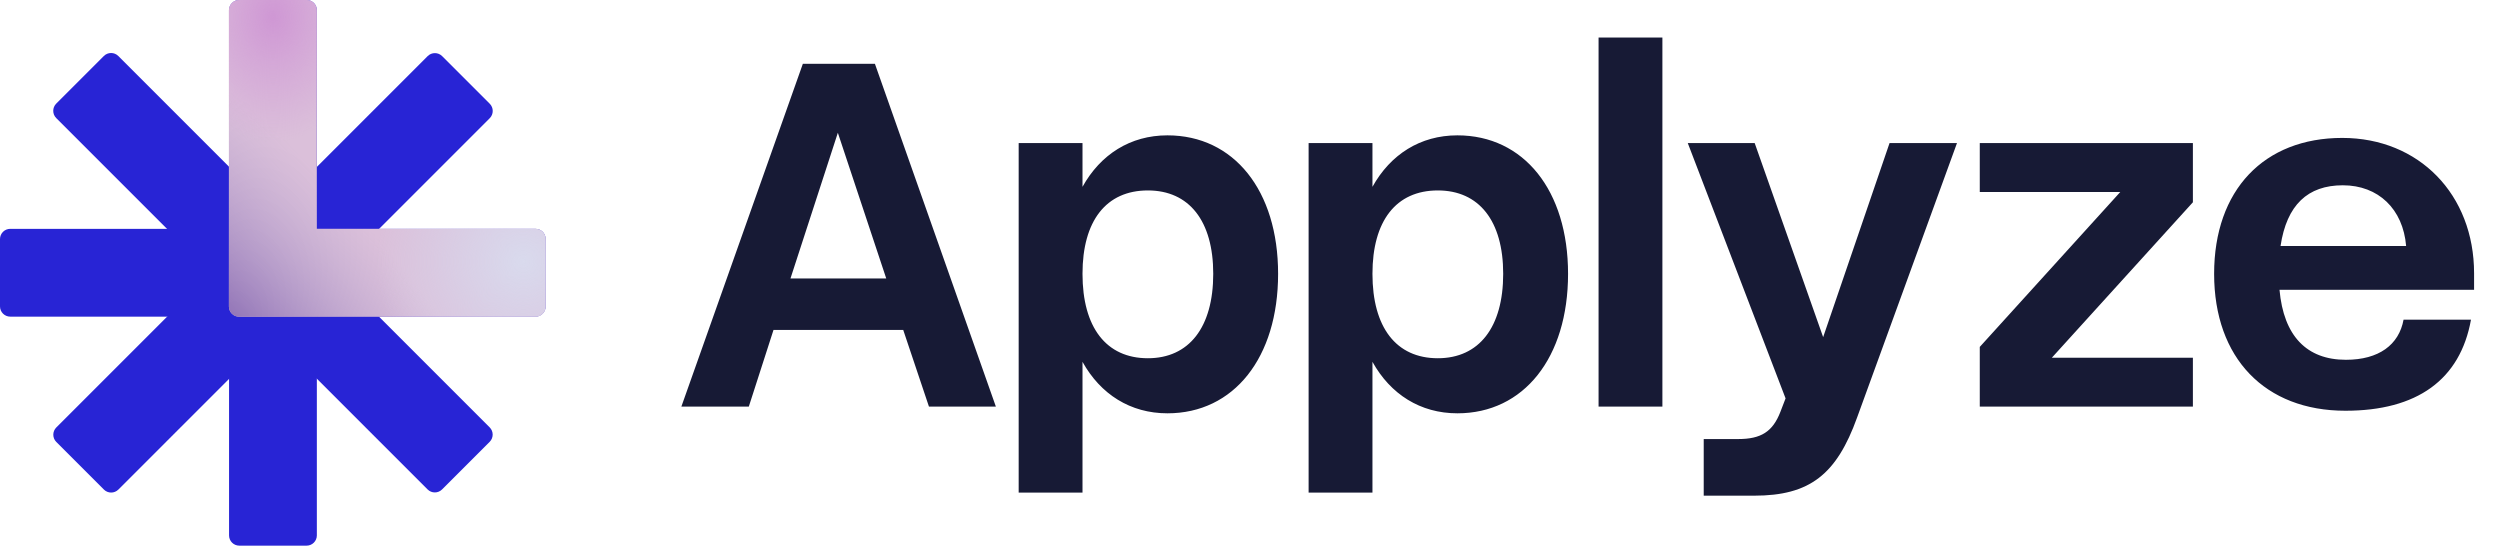
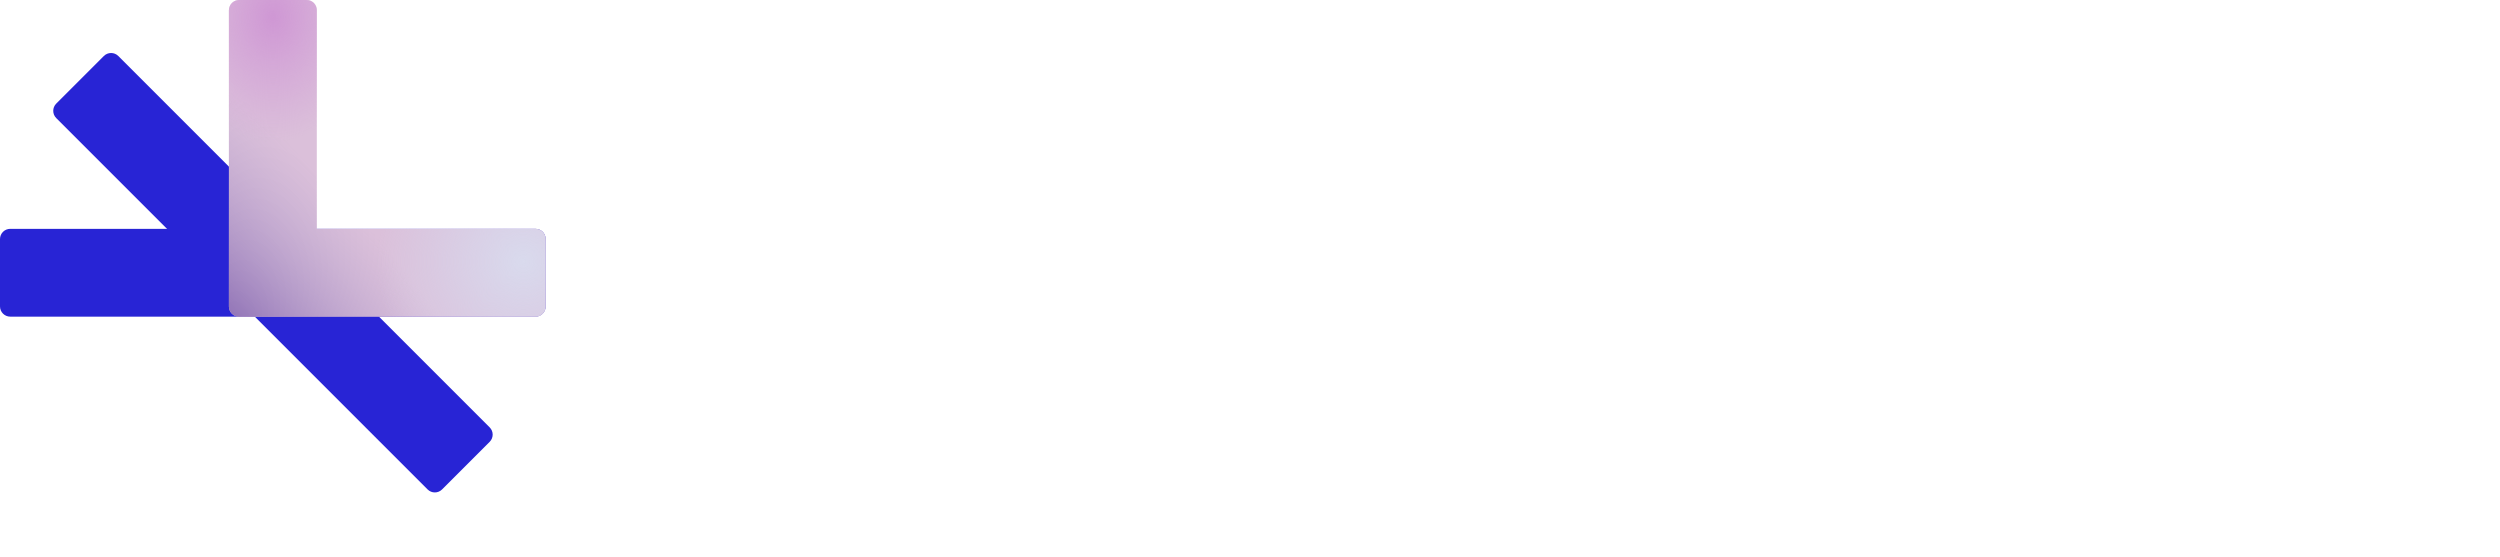
<svg xmlns="http://www.w3.org/2000/svg" width="166" height="37" viewBox="0 0 166 37" fill="none">
-   <path d="M66.126 27H61.683L59.974 21.907H51.361L49.72 27H45.242L53.309 4.236H58.094L66.126 27ZM55.633 8.816L52.488 18.489H58.846L55.633 8.816ZM67.64 9.5H71.878V12.405C73.074 10.252 75.056 8.987 77.517 8.987C81.927 8.987 84.866 12.645 84.866 18.182C84.866 23.753 81.927 27.444 77.517 27.444C75.056 27.444 73.074 26.18 71.878 24.026V32.708H67.64V9.5ZM80.559 18.182C80.559 14.661 78.953 12.645 76.219 12.645C73.45 12.645 71.878 14.661 71.878 18.182C71.878 21.736 73.45 23.787 76.219 23.787C78.953 23.787 80.559 21.736 80.559 18.182ZM86.892 9.5H91.131V12.405C92.327 10.252 94.309 8.987 96.77 8.987C101.179 8.987 104.119 12.645 104.119 18.182C104.119 23.753 101.179 27.444 96.77 27.444C94.309 27.444 92.327 26.18 91.131 24.026V32.708H86.892V9.5ZM99.812 18.182C99.812 14.661 98.206 12.645 95.471 12.645C92.703 12.645 91.131 14.661 91.131 18.182C91.131 21.736 92.703 23.787 95.471 23.787C98.206 23.787 99.812 21.736 99.812 18.182ZM106.145 2.493H110.383V27H106.145V2.493ZM113.127 29.153H115.417C116.921 29.153 117.707 28.675 118.22 27.342L118.562 26.453L112.068 9.5H116.511L121.057 22.386L125.466 9.5H129.944L123.313 27.718C121.946 31.512 120.168 32.913 116.477 32.913H113.127V29.153ZM131.457 9.5H145.608V13.431L136.242 23.753H145.608V27H131.457V23.035L140.788 12.747H131.457V9.5ZM147.018 18.182C147.018 12.61 150.334 9.158 155.529 9.158C160.622 9.158 164.279 12.918 164.279 18.148V19.241H151.359C151.633 22.317 153.171 23.89 155.768 23.89C157.956 23.89 159.289 22.898 159.597 21.224H164.074C163.356 25.223 160.485 27.273 155.734 27.273C150.402 27.273 147.018 23.787 147.018 18.182ZM155.563 12.303C153.239 12.303 151.838 13.602 151.428 16.336H159.767C159.562 13.875 157.922 12.303 155.563 12.303Z" fill="#171A35" />
-   <path d="M20.359 0H15.889C15.513 0 15.209 0.304 15.209 0.68V35.551C15.209 35.927 15.513 36.231 15.889 36.231H20.359C20.734 36.231 21.039 35.927 21.039 35.551V0.68C21.039 0.304 20.734 0 20.359 0Z" fill="#2824D5" />
  <path d="M36.231 20.345V15.875C36.231 15.499 35.927 15.195 35.551 15.195H0.68C0.304 15.195 -1e-08 15.499 0 15.875V20.345C0 20.721 0.304 21.025 0.68 21.025H35.551C35.927 21.025 36.231 20.721 36.231 20.345Z" fill="#2824D5" />
  <path d="M29.353 32.499L32.514 29.338C32.78 29.072 32.78 28.642 32.514 28.377L7.856 3.719C7.591 3.453 7.161 3.453 6.895 3.719L3.734 6.88C3.469 7.145 3.469 7.575 3.734 7.841L28.392 32.499C28.658 32.764 29.088 32.764 29.353 32.499Z" fill="#2824D5" />
-   <path d="M3.738 29.346L6.899 32.507C7.165 32.772 7.595 32.772 7.86 32.507L32.518 7.849C32.784 7.583 32.784 7.153 32.518 6.887L29.357 3.726C29.092 3.461 28.662 3.461 28.396 3.726L3.738 28.384C3.473 28.65 3.473 29.08 3.738 29.346Z" fill="#2824D5" />
  <path d="M35.557 15.193H21.036V0.672C21.036 0.583 21.019 0.495 20.985 0.413C20.95 0.331 20.9 0.257 20.837 0.194C20.774 0.132 20.699 0.082 20.616 0.049C20.534 0.016 20.446 -0.001 20.357 4.24376e-05H15.879C15.7 3.13914e-05 15.528 0.071 15.401 0.196C15.274 0.322 15.201 0.493 15.199 0.672V20.351C15.199 20.44 15.217 20.528 15.251 20.611C15.285 20.693 15.335 20.768 15.398 20.831C15.461 20.894 15.536 20.945 15.619 20.979C15.701 21.013 15.79 21.03 15.879 21.03H35.557C35.646 21.03 35.734 21.013 35.816 20.979C35.898 20.944 35.973 20.894 36.035 20.831C36.098 20.768 36.147 20.693 36.181 20.61C36.214 20.528 36.23 20.44 36.23 20.351V15.873C36.23 15.694 36.159 15.522 36.033 15.395C35.907 15.268 35.736 15.195 35.557 15.193Z" fill="#DBC0DA" />
  <path d="M35.557 15.193H21.036V0.672C21.036 0.583 21.019 0.495 20.985 0.413C20.95 0.331 20.9 0.257 20.837 0.194C20.774 0.132 20.699 0.082 20.616 0.049C20.534 0.016 20.446 -0.001 20.357 4.24376e-05H15.879C15.7 3.13914e-05 15.528 0.071 15.401 0.196C15.274 0.322 15.201 0.493 15.199 0.672V20.351C15.199 20.44 15.217 20.528 15.251 20.611C15.285 20.693 15.335 20.768 15.398 20.831C15.461 20.894 15.536 20.945 15.619 20.979C15.701 21.013 15.79 21.03 15.879 21.03H35.557C35.646 21.03 35.734 21.013 35.816 20.979C35.898 20.944 35.973 20.894 36.035 20.831C36.098 20.768 36.147 20.693 36.181 20.61C36.214 20.528 36.23 20.44 36.23 20.351V15.873C36.23 15.694 36.159 15.522 36.033 15.395C35.907 15.268 35.736 15.195 35.557 15.193Z" fill="url(#paint0_radial_7713_614)" />
  <path d="M35.557 15.193H21.036V0.672C21.036 0.583 21.019 0.495 20.985 0.413C20.95 0.331 20.9 0.257 20.837 0.194C20.774 0.132 20.699 0.082 20.616 0.049C20.534 0.016 20.446 -0.001 20.357 4.24376e-05H15.879C15.7 3.13914e-05 15.528 0.071 15.401 0.196C15.274 0.322 15.201 0.493 15.199 0.672V20.351C15.199 20.44 15.217 20.528 15.251 20.611C15.285 20.693 15.335 20.768 15.398 20.831C15.461 20.894 15.536 20.945 15.619 20.979C15.701 21.013 15.79 21.03 15.879 21.03H35.557C35.646 21.03 35.734 21.013 35.816 20.979C35.898 20.944 35.973 20.894 36.035 20.831C36.098 20.768 36.147 20.693 36.181 20.61C36.214 20.528 36.23 20.44 36.23 20.351V15.873C36.23 15.694 36.159 15.522 36.033 15.395C35.907 15.268 35.736 15.195 35.557 15.193Z" fill="url(#paint1_radial_7713_614)" />
  <path d="M35.557 15.193H21.036V0.672C21.036 0.583 21.019 0.495 20.985 0.413C20.95 0.331 20.9 0.257 20.837 0.194C20.774 0.132 20.699 0.082 20.616 0.049C20.534 0.016 20.446 -0.001 20.357 4.24376e-05H15.879C15.7 3.13914e-05 15.528 0.071 15.401 0.196C15.274 0.322 15.201 0.493 15.199 0.672V20.351C15.199 20.44 15.217 20.528 15.251 20.611C15.285 20.693 15.335 20.768 15.398 20.831C15.461 20.894 15.536 20.945 15.619 20.979C15.701 21.013 15.79 21.03 15.879 21.03H35.557C35.646 21.03 35.734 21.013 35.816 20.979C35.898 20.944 35.973 20.894 36.035 20.831C36.098 20.768 36.147 20.693 36.181 20.61C36.214 20.528 36.23 20.44 36.23 20.351V15.873C36.23 15.694 36.159 15.522 36.033 15.395C35.907 15.268 35.736 15.195 35.557 15.193Z" fill="url(#paint2_radial_7713_614)" />
  <defs>
    <radialGradient id="paint0_radial_7713_614" cx="0" cy="0" r="1" gradientUnits="userSpaceOnUse" gradientTransform="translate(15.108 22.654) rotate(-41.186) scale(12.041 31.502)">
      <stop offset="0.086" stop-color="#9072B6" />
      <stop offset="1" stop-color="#B3A1CD" stop-opacity="0" />
    </radialGradient>
    <radialGradient id="paint1_radial_7713_614" cx="0" cy="0" r="1" gradientUnits="userSpaceOnUse" gradientTransform="translate(18.129 1.133) rotate(90) scale(8.306 6.488)">
      <stop stop-color="#CF97D4" />
      <stop offset="1" stop-color="#D29DD8" stop-opacity="0" />
    </radialGradient>
    <radialGradient id="paint2_radial_7713_614" cx="0" cy="0" r="1" gradientUnits="userSpaceOnUse" gradientTransform="translate(34.742 17.368) rotate(157.918) scale(9.742)">
      <stop stop-color="#D9DAED" />
      <stop offset="1" stop-color="#D6D7ED" stop-opacity="0" />
    </radialGradient>
  </defs>
</svg>